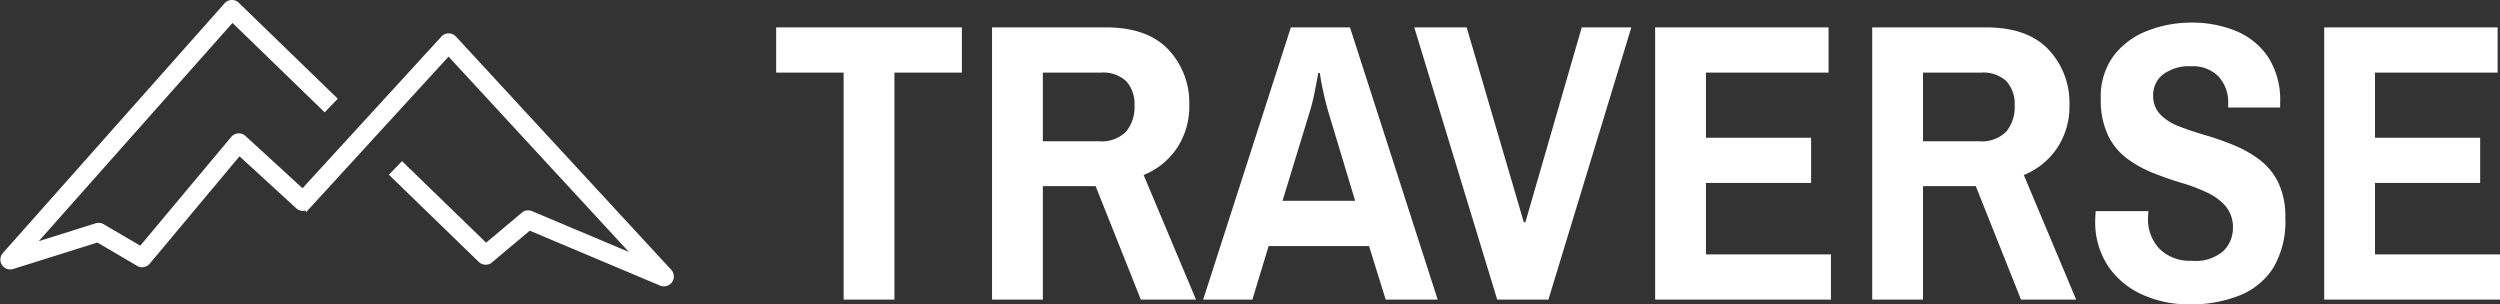
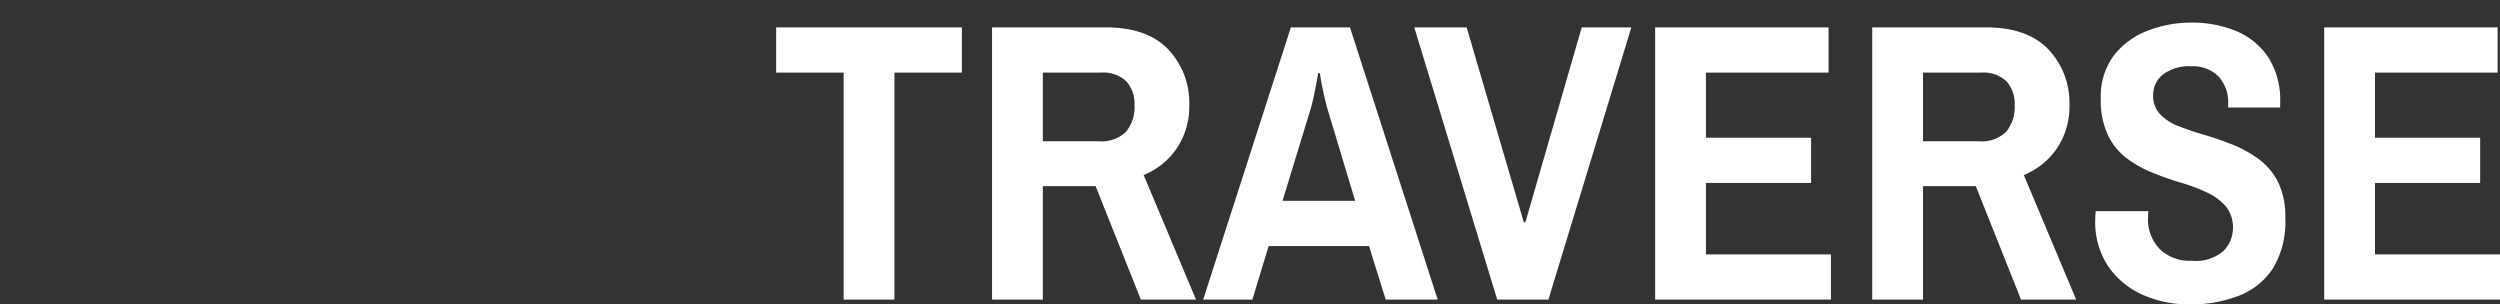
<svg xmlns="http://www.w3.org/2000/svg" width="251.997" height="30.681" viewBox="0 0 251.997 30.681">
  <rect x="0" y="0" width="251.997" height="30.681" fill="#333333" stroke="none" />
  <g id="traverse-logo-horizontal" transform="translate(-871.724 -51.799)">
    <path id="Path_88650" data-name="Path 88650" d="M-80.62,0V-22.88h-6.8v-4.56H-68.7v4.56h-6.8V0Zm14.96,0V-27.44h11.48q4.16,0,6.28,2.22a7.81,7.81,0,0,1,2.12,5.62,7.545,7.545,0,0,1-1.24,4.32,7.35,7.35,0,0,1-3.36,2.72L-45.1,0h-5.56l-4.56-11.44h-5.32V0Zm5.12-15.96h5.64a3.507,3.507,0,0,0,2.74-.96,3.876,3.876,0,0,0,.86-2.68,3.381,3.381,0,0,0-.82-2.4,3.375,3.375,0,0,0-2.58-.88h-5.84ZM-44.38,0l8.84-27.44h5.96L-20.74,0h-5.24l-1.68-5.4H-37.78L-39.42,0Zm8-9.96h7.32l-2.76-9.16q-.2-.72-.4-1.6t-.3-1.5l-.1-.62h-.16l-.12.66q-.12.66-.3,1.54t-.38,1.52ZM-14.74,0-23.1-27.44h5.28L-12.06-7.8h.16l5.68-19.64h5L-9.58,0ZM1.18,0V-27.44H18.66v4.56H6.3v6.56H16.9v4.56H6.3v7.2H18.9V0ZM23.06,0V-27.44H34.54q4.16,0,6.28,2.22a7.81,7.81,0,0,1,2.12,5.62,7.545,7.545,0,0,1-1.24,4.32,7.35,7.35,0,0,1-3.36,2.72L43.62,0H38.06L33.5-11.44H28.18V0Zm5.12-15.96h5.64a3.507,3.507,0,0,0,2.74-.96,3.876,3.876,0,0,0,.86-2.68A3.381,3.381,0,0,0,36.6-22a3.375,3.375,0,0,0-2.58-.88H28.18ZM55.02.48a11.392,11.392,0,0,1-4.68-.96,8.212,8.212,0,0,1-3.48-2.86,8.039,8.039,0,0,1-1.32-4.7q0-.24.02-.48t.02-.4H50.9q0,.04-.02.28t-.02.4a4.3,4.3,0,0,0,1.16,3.12,4.3,4.3,0,0,0,3.24,1.2A4.227,4.227,0,0,0,58.5-4.94a3.253,3.253,0,0,0,.92-2.22A3.324,3.324,0,0,0,58.7-9.4a5.641,5.641,0,0,0-1.9-1.4,17.909,17.909,0,0,0-2.6-.98q-1.42-.42-2.86-1a11.621,11.621,0,0,1-2.62-1.46,6.372,6.372,0,0,1-1.9-2.34,8.248,8.248,0,0,1-.72-3.66,6.93,6.93,0,0,1,1.28-4.32,7.781,7.781,0,0,1,3.38-2.52,12,12,0,0,1,4.5-.84,11.506,11.506,0,0,1,4.46.84,7.189,7.189,0,0,1,3.24,2.62,7.935,7.935,0,0,1,1.22,4.58v.52H58.94v-.36a3.845,3.845,0,0,0-.98-2.78,3.621,3.621,0,0,0-2.74-1.02,4.369,4.369,0,0,0-2.84.82,2.6,2.6,0,0,0-1,2.1,2.664,2.664,0,0,0,.72,1.94,5.28,5.28,0,0,0,1.9,1.2q1.18.46,2.62.88a29.135,29.135,0,0,1,2.86,1,11.774,11.774,0,0,1,2.6,1.46,6.455,6.455,0,0,1,1.9,2.3,7.886,7.886,0,0,1,.72,3.58,9.121,9.121,0,0,1-1.24,5.08A7.227,7.227,0,0,1,60.04-.4,13.334,13.334,0,0,1,55.02.48ZM68.62,0V-27.44H86.1v4.56H73.74v6.56h10.6v4.56H73.74v7.2h12.6V0Z" transform="translate(1037.381 82)" fill="#fff" />
    <g id="Group_39" data-name="Group 39" transform="translate(-872.121 -1320.965)">
-       <path id="Path_5" data-name="Path 5" d="M1810.757,1401.376a.739.739,0,0,1-.183-.023l-.05-.013-13.322-5.613-4.009,3.364-.09.04a.741.741,0,0,1-.821-.145l-8.886-8.616.979-1.009,8.456,8.2,3.862-3.239.089-.04a.746.746,0,0,1,.486-.042l.052.013.049.021,10.831,4.563-19.141-20.736-14.138,15.437a.747.747,0,0,1-1.045.039l-5.912-5.419-9.221,11.027a.742.742,0,0,1-.947.164l-4.1-2.408-8.6,2.7a.744.744,0,0,1-.779-1.2l22.351-25.177a.744.744,0,0,1,1.074-.04l9.8,9.5-.978,1.009-9.3-9.02-20.3,22.872,6.6-2.075a.746.746,0,0,1,.6.068l3.874,2.273,9.306-11.128a.744.744,0,0,1,1.073-.072l5.935,5.441,14.177-15.48a.748.748,0,0,1,.536-.234h.006a.747.747,0,0,1,.533.225l.013.013,21.7,23.508a.744.744,0,0,1-.545,1.252Z" transform="translate(0)" fill="#fff" stroke="#fff" stroke-width="0.5" />
-     </g>
+       </g>
  </g>
</svg>